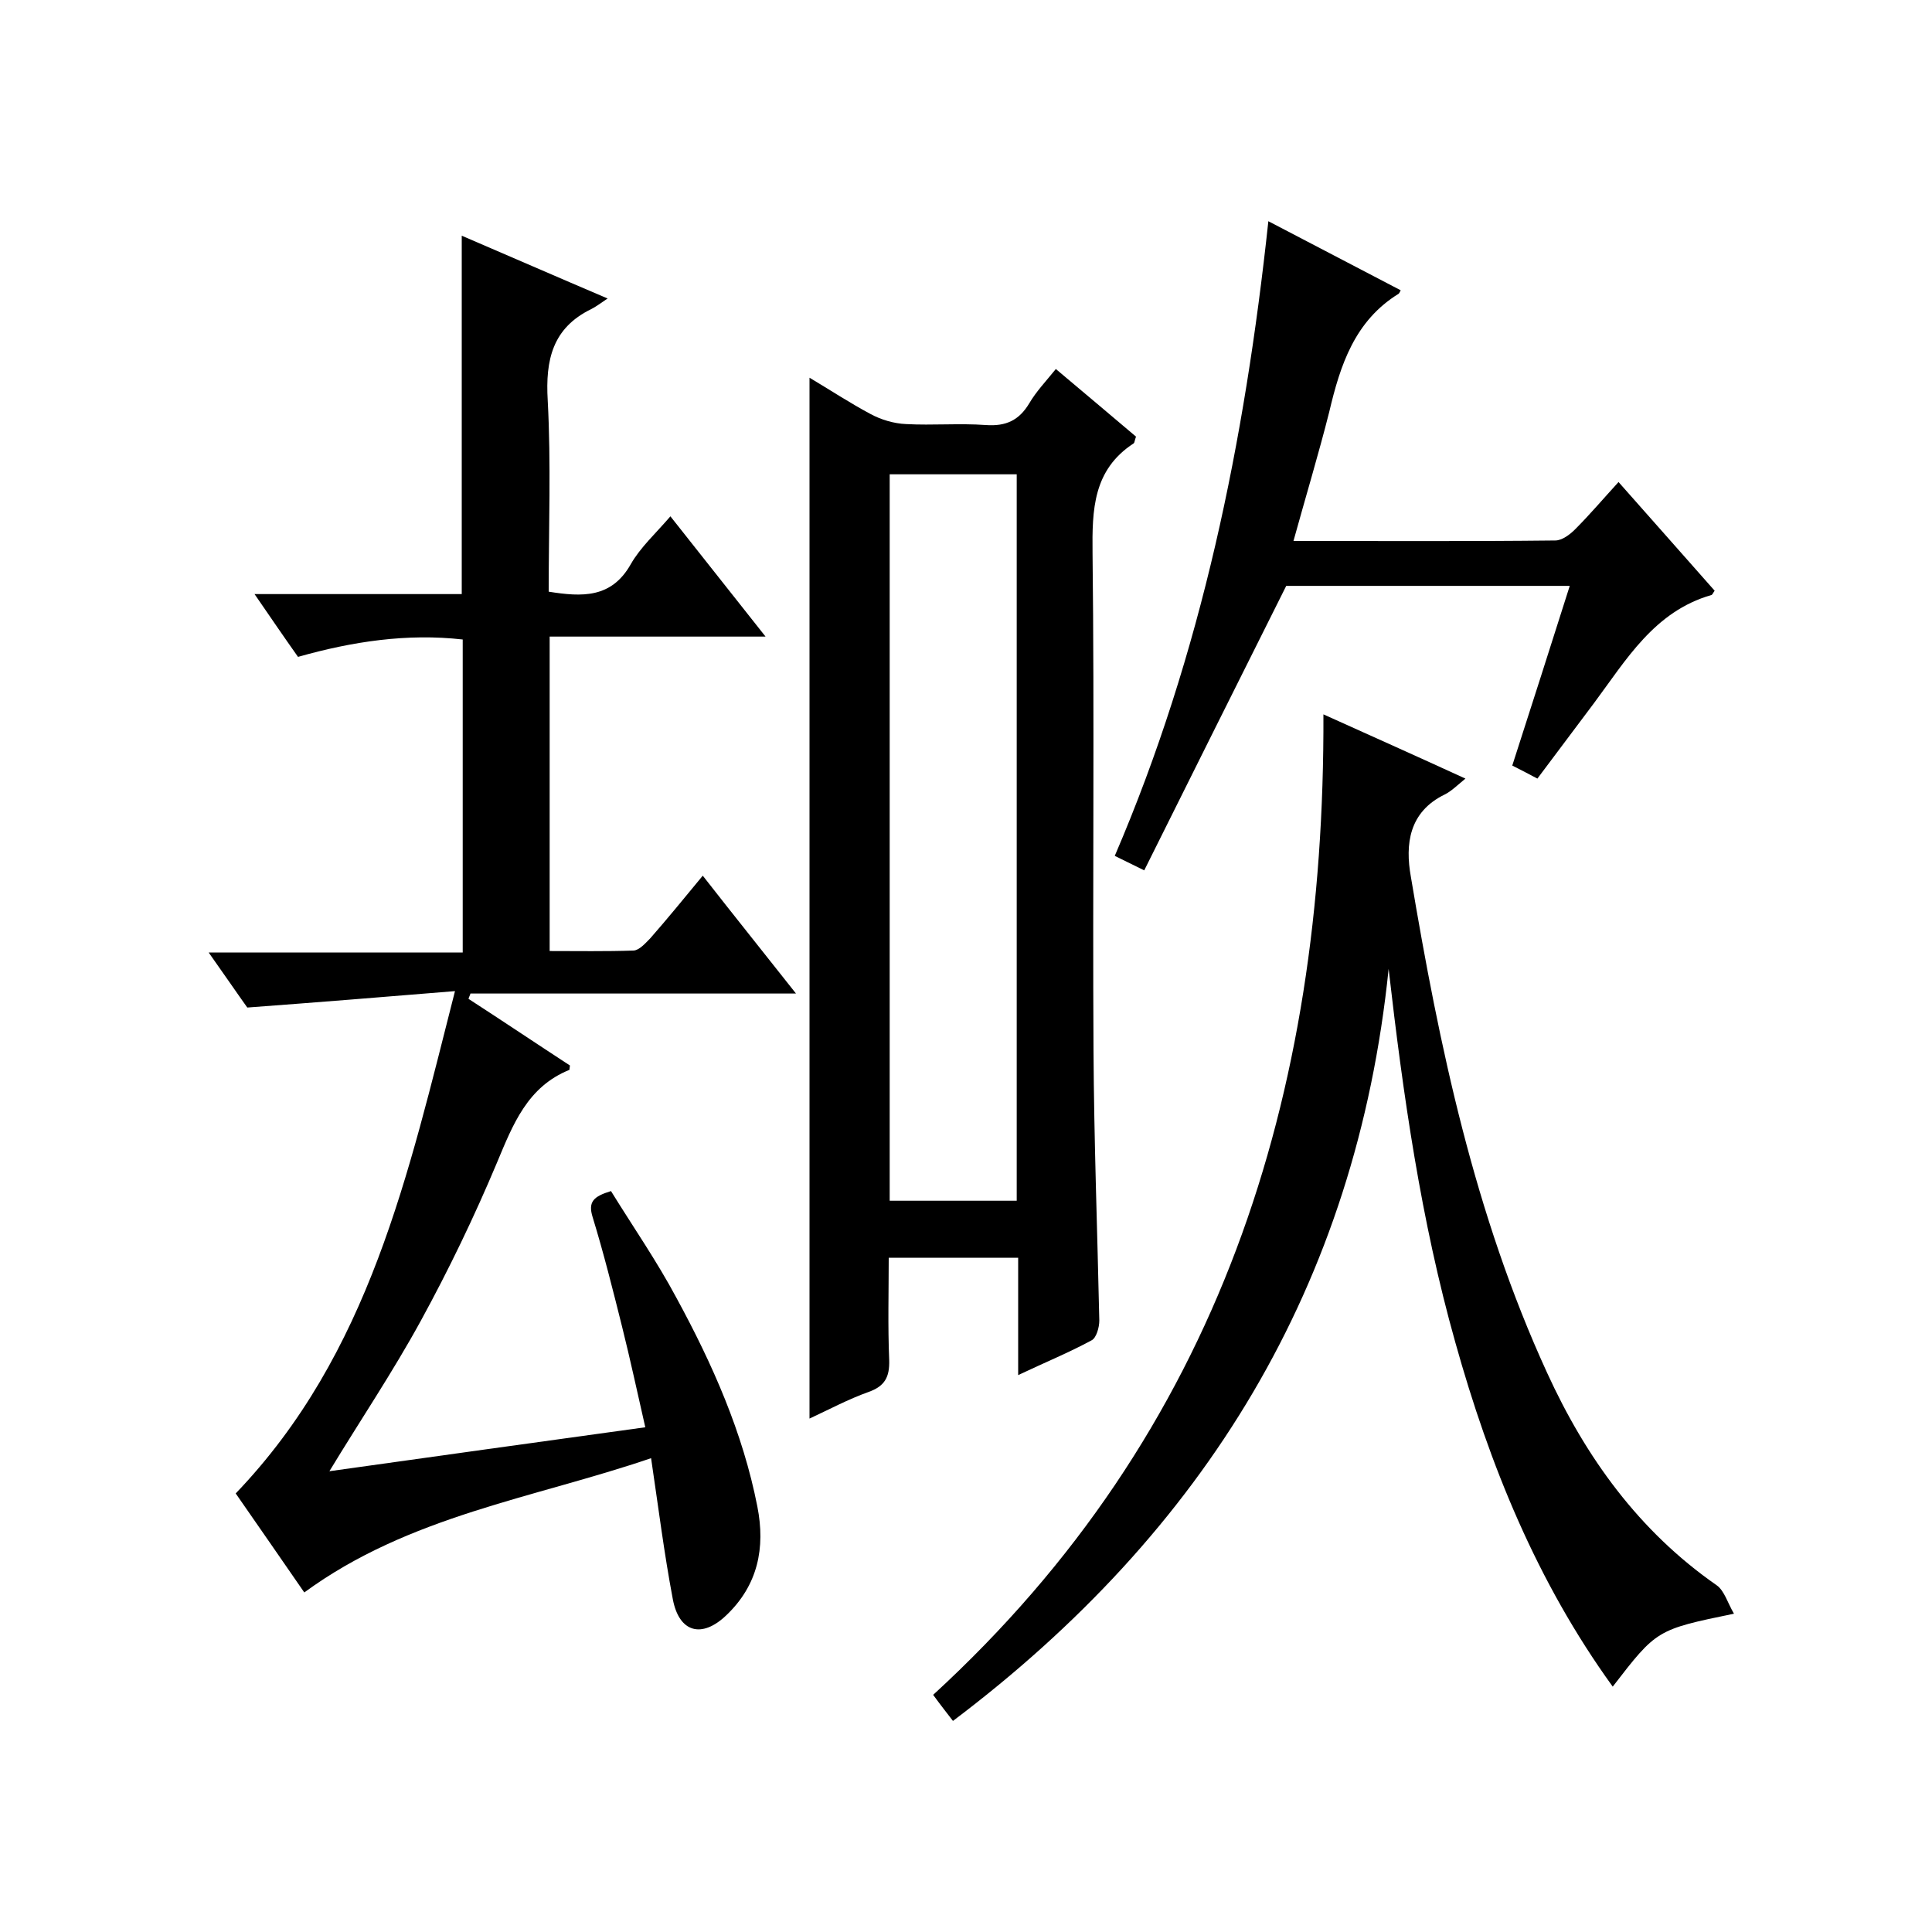
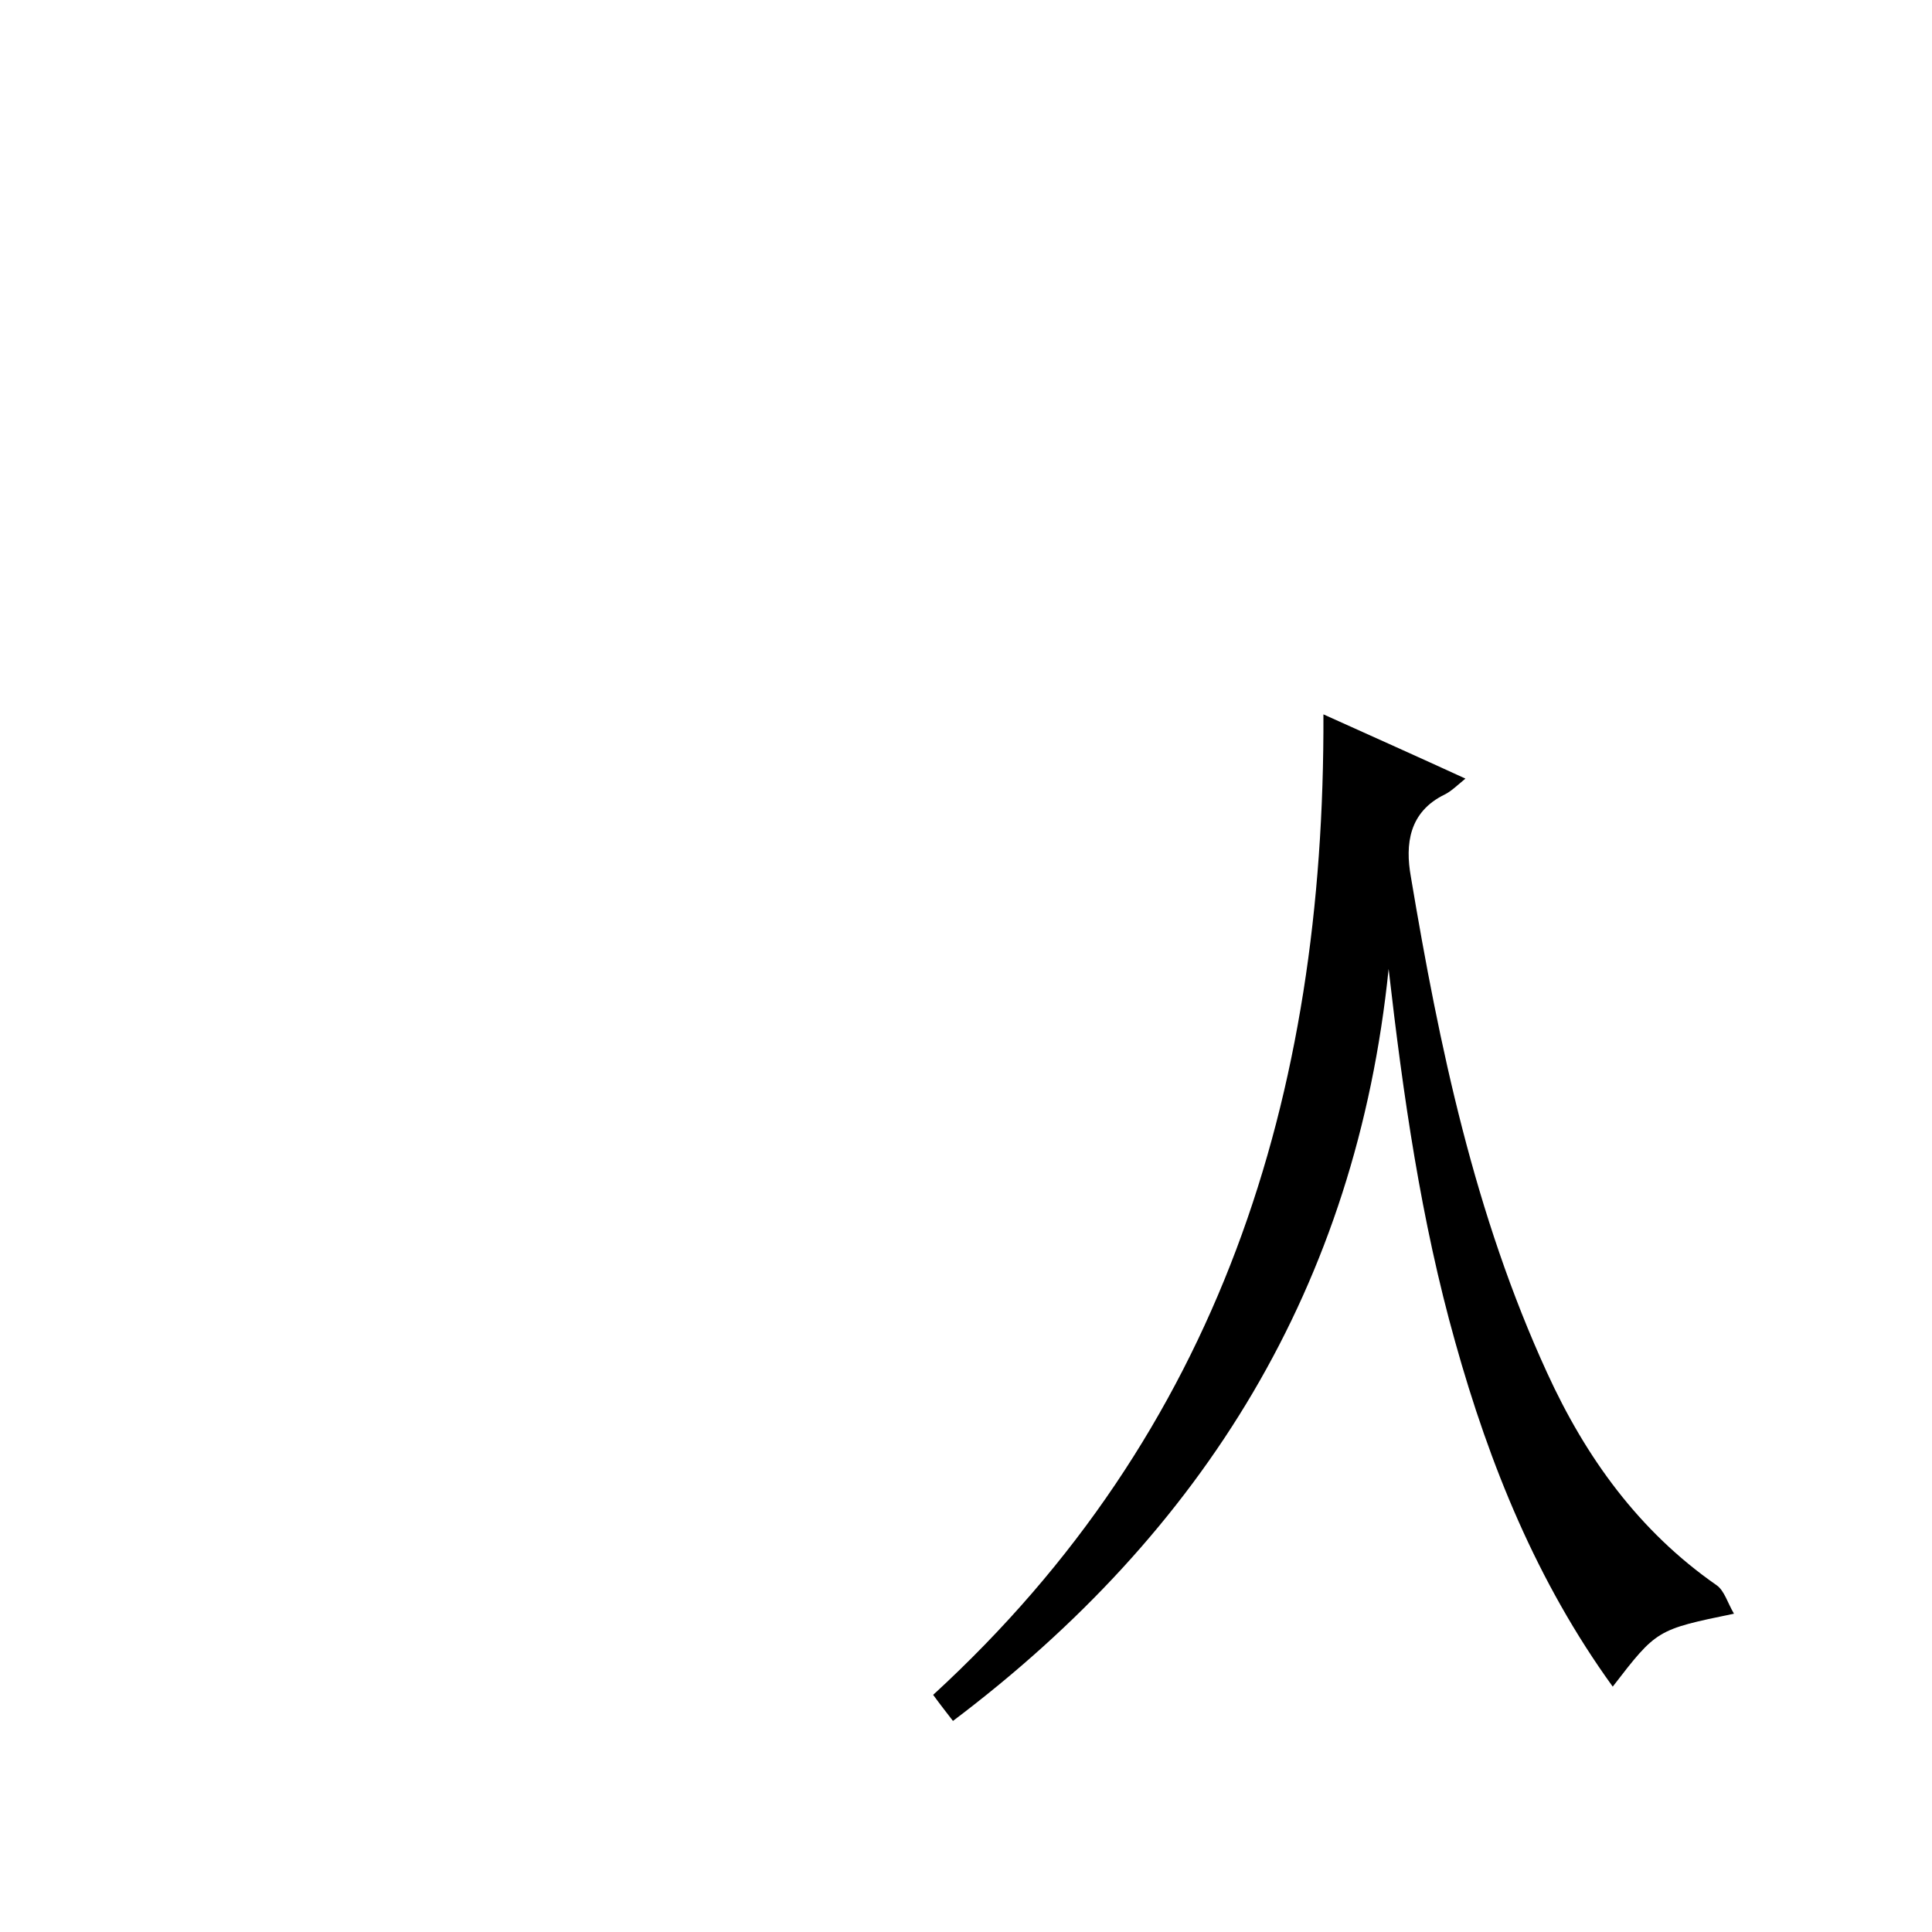
<svg xmlns="http://www.w3.org/2000/svg" enable-background="new 0 0 400 400" viewBox="0 0 400 400">
-   <path d="m134.8 301.9c-24.3 8.3-50.1 11.9-71.8 27.8-4.7-6.8-9.4-13.6-14.2-20.5 27.7-28.9 35.7-66 45.4-104-14.6 1.2-28.2 2.3-43 3.4-1.8-2.5-4.6-6.6-8-11.4h52.6c0-21.9 0-43.1 0-64.8-11.5-1.3-22.8.4-34.1 3.6-2.9-4.1-5.7-8.2-9-13h42.9c0-24.9 0-49.3 0-74.2 9.8 4.2 19.4 8.4 30.2 13-1.5 1-2.4 1.7-3.4 2.2-8 3.9-9.5 10.5-9 18.9.7 13.1.2 26.3.2 39.6 6.9 1.1 13 1.4 17-5.7 2-3.5 5.2-6.4 8.2-9.9 6.5 8.2 12.8 16.2 19.7 24.9-15.4 0-29.9 0-44.7 0v65.1c5.8 0 11.6.1 17.4-.1 1.2-.1 2.4-1.5 3.4-2.5 3.6-4.1 7.1-8.4 10.9-13 6.4 8.2 12.6 15.9 19.3 24.4-23 0-45.2 0-67.4 0-.1.4-.3.7-.4 1.1 7.1 4.6 14.1 9.3 21 13.8-.1.6-.1.9-.1.9-8.7 3.5-11.7 11.3-15 19.2-4.7 11.2-10 22.2-15.8 32.8s-12.6 20.7-18.9 31.1c21.3-3 43-6 65.4-9.1-1.6-7-3.1-14-4.8-20.8-1.9-7.6-3.8-15.2-6.1-22.7-1-3.2.2-4.3 3.8-5.4 4.5 7.3 9.5 14.5 13.6 22.2 7.4 13.6 13.7 27.8 16.7 43.1 1.7 8.6.1 16.3-6.4 22.5-5.1 4.9-9.8 3.6-11.1-3.3-1.8-9.5-3-19.1-4.5-29.2z" />
-   <path d="m210.8 284.7c0-8.7 0-16.3 0-24.3-8.9 0-17.5 0-26.8 0 0 7-.2 14.1.1 21.2.1 3.5-.9 5.4-4.3 6.6-4.2 1.5-8.1 3.6-12.2 5.5 0-71.9 0-143.4 0-215.5 4.2 2.5 8.3 5.2 12.6 7.5 2.2 1.2 4.9 2 7.4 2.1 5.5.3 11-.2 16.5.2 4.2.3 6.9-1 9-4.5 1.4-2.4 3.4-4.5 5.5-7.1 5.7 4.8 11.3 9.5 16.6 14-.3.8-.3 1.3-.5 1.4-8.4 5.5-8.6 13.7-8.5 22.7.4 34.3 0 68.7.2 103 .1 18.6.8 37.3 1.2 55.9 0 1.4-.6 3.6-1.6 4.1-4.6 2.5-9.5 4.5-15.2 7.2zm-26.6-36.1h26.3c0-50.1 0-100.1 0-150.4-8.9 0-17.4 0-26.3 0z" />
  <path d="m197.3 356.3c-1.3-1.7-2.5-3.2-4.1-5.4 59.3-54.4 81.1-123.8 80.8-203 10.2 4.6 19.6 8.8 29.4 13.3-1.7 1.4-2.9 2.6-4.3 3.3-7.4 3.6-8.2 10.3-7 17 5.9 35.2 13.2 70 28.2 102.7 8 17.5 19 32.8 35.1 44 1.6 1.1 2.3 3.7 3.6 5.9-16 3.3-16 3.3-25.1 15.1-15.7-21.7-25.5-45.9-32.6-71.3-7.1-25.2-10.8-51.1-13.8-77.3-6.7 65.5-38.1 116.4-90.2 155.7z" />
-   <path d="m267.8 112c18.5 0 36.4.1 54.2-.1 1.4 0 3-1.2 4.1-2.3 3-3 5.8-6.3 9-9.8 7.2 8.1 13.6 15.4 19.9 22.5-.3.4-.5.9-.7.9-11.8 3.4-17.6 13.4-24.3 22.4-3.8 5.1-7.6 10.1-11.7 15.6-1.7-.9-3.4-1.8-5.2-2.7 4-12.4 7.9-24.6 11.9-37.2-20.1 0-39.8 0-58.7 0-9.9 19.8-19.6 39.2-29.4 58.9-2.7-1.3-4.2-2.1-6.1-3 18-41.9 26.9-85.8 31.8-131.4 9.4 4.9 18.4 9.6 27.4 14.3-.2.4-.3.6-.4.7-9.1 5.6-12.1 14.7-14.4 24.5-2.2 8.7-4.8 17.3-7.4 26.7z" />
</svg>